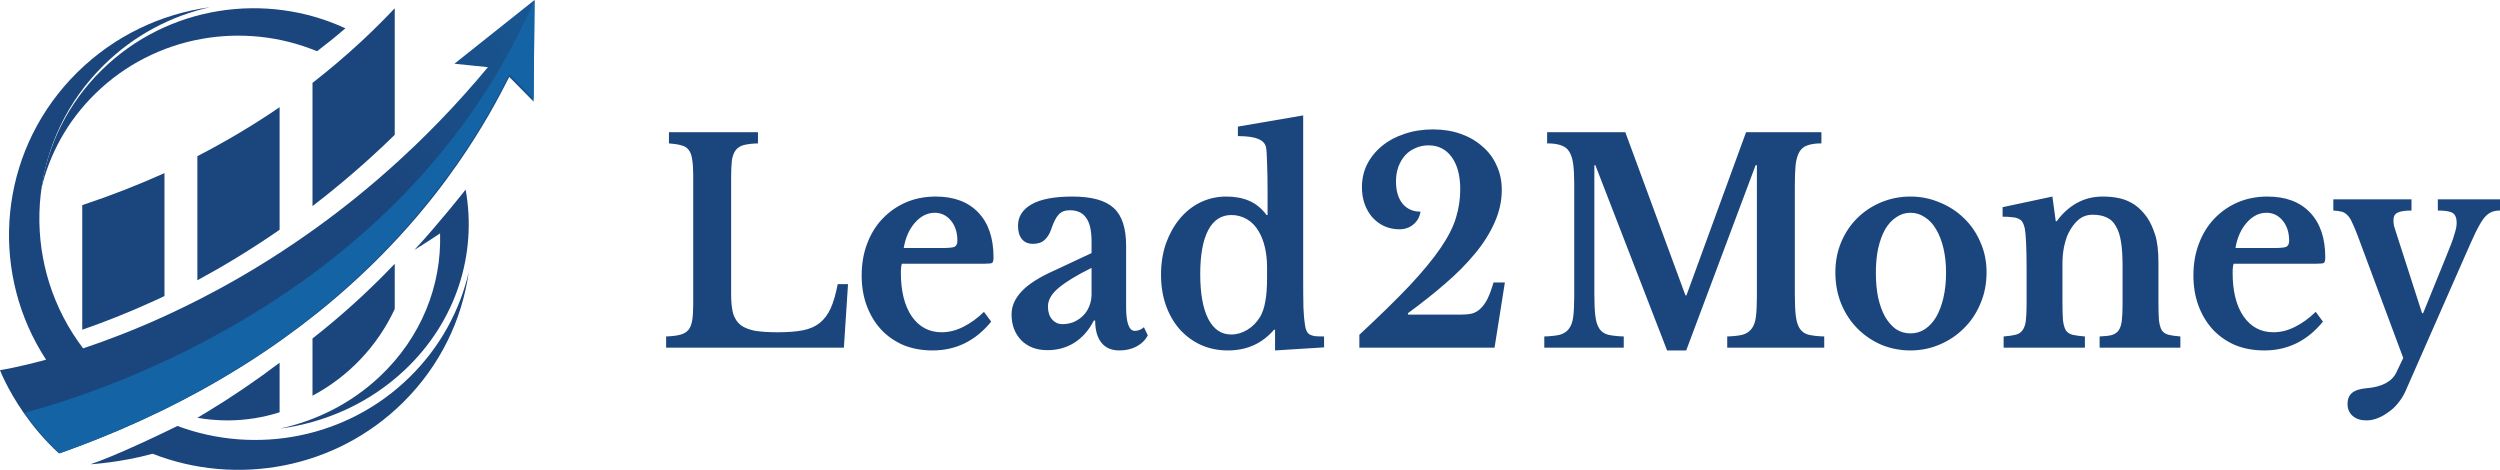
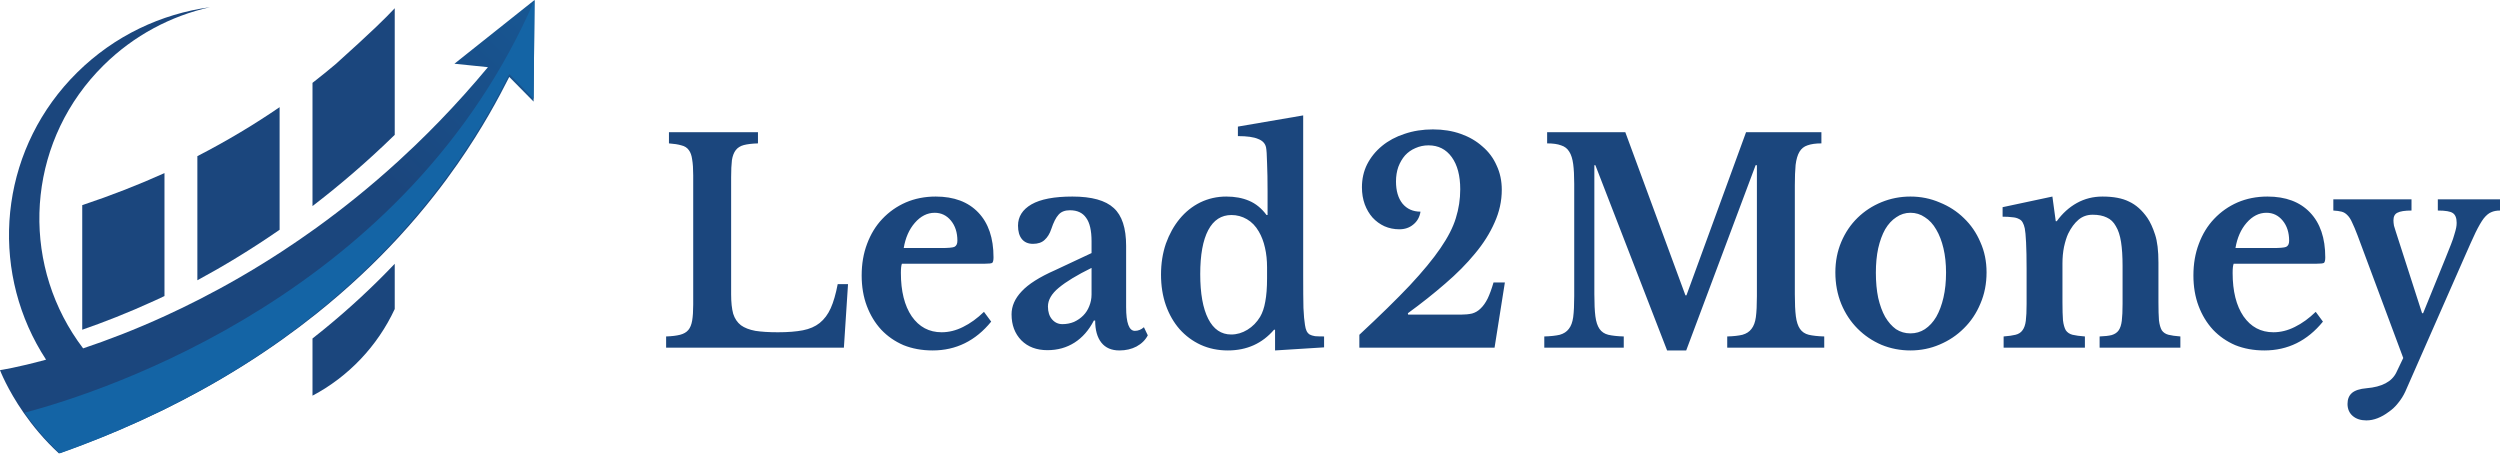
<svg xmlns="http://www.w3.org/2000/svg" width="282" height="53" viewBox="0 0 282 53" fill="none">
  <path d="M18.553 19.526V33.394C18.178 33.571 17.81 33.743 17.449 33.909C14.41 35.302 11.634 36.377 9.276 37.193V23.14C12.584 22.039 15.671 20.824 18.553 19.526Z" fill="url(#paint0_linear_7248_784)" />
  <path d="M31.54 12.088V25.918C28.274 28.177 25.144 30.058 22.263 31.614V17.614C25.667 15.861 28.75 13.998 31.54 12.088Z" fill="url(#paint1_linear_7248_784)" />
-   <path d="M31.54 40.912V46.505C29.671 47.101 27.694 47.421 25.648 47.421C24.495 47.421 23.365 47.32 22.263 47.125C22.591 46.932 22.916 46.738 23.239 46.543C26.116 44.806 28.902 42.915 31.54 40.912Z" fill="url(#paint2_linear_7248_784)" />
-   <path d="M44.526 0.93V15.21C41.416 18.247 38.295 20.911 35.25 23.245V9.346C36.154 8.644 37.022 7.941 37.855 7.239C38.895 6.362 39.881 5.487 40.813 4.619C42.158 3.368 43.393 2.132 44.526 0.93Z" fill="url(#paint3_linear_7248_784)" />
+   <path d="M44.526 0.93V15.21C41.416 18.247 38.295 20.911 35.25 23.245V9.346C36.154 8.644 37.022 7.941 37.855 7.239C42.158 3.368 43.393 2.132 44.526 0.93Z" fill="url(#paint3_linear_7248_784)" />
  <path d="M44.526 29.754V34.856C42.577 39.048 39.303 42.49 35.25 44.632V38.18C35.68 37.843 36.105 37.503 36.525 37.161C39.359 34.853 42.043 32.367 44.526 29.754Z" fill="url(#paint4_linear_7248_784)" />
-   <path d="M46.255 42.489C39.161 49.486 28.825 51.34 20.014 48.048C20.014 48.048 18.232 48.934 16.038 49.942C15.765 50.064 15.492 50.186 15.218 50.308C15.218 50.308 15.223 50.31 15.225 50.311C13.492 51.093 11.616 51.893 10.204 52.371C10.204 52.371 13.653 52.172 17.209 51.182C26.642 54.869 37.807 52.948 45.439 45.42C49.641 41.276 52.12 36.075 52.875 30.684C51.877 35.01 49.67 39.12 46.255 42.489Z" fill="url(#paint5_linear_7248_784)" />
-   <path d="M52.523 21.386C52.523 21.386 49.542 25.173 46.75 28.187C46.75 28.187 48.125 27.34 49.64 26.325C49.826 32.152 47.555 38.034 42.826 42.481C39.605 45.51 35.676 47.467 31.54 48.351C36.693 47.681 41.666 45.483 45.629 41.758C51.524 36.214 53.822 28.568 52.523 21.386Z" fill="url(#paint6_linear_7248_784)" />
  <path d="M60.296 0L60.292 0.392L60.189 11.46L57.445 8.677C56.261 11.018 54.427 14.461 51.633 18.467C50.829 19.622 49.944 20.824 48.972 22.06C47.778 23.579 46.453 25.149 44.982 26.746C42.362 29.592 39.282 32.526 35.665 35.411C34.448 36.381 33.17 37.346 31.828 38.3C29.013 40.303 25.916 42.26 22.511 44.121C21.273 44.798 19.995 45.462 18.675 46.111C18.447 46.223 18.218 46.335 17.987 46.446C16.503 47.162 14.966 47.86 13.375 48.536C12.072 49.089 10.734 49.627 9.357 50.149C8.468 50.487 7.563 50.817 6.643 51.14C4.992 49.622 3.687 48.026 2.686 46.59C0.805 43.889 0 41.752 0 41.752C0 41.752 1.923 41.468 5.195 40.57C4.81 39.982 4.453 39.381 4.121 38.771C-1.209 28.95 0.321 16.454 8.712 8.169C12.921 4.013 18.202 1.561 23.677 0.814C19.284 1.801 15.11 3.983 11.689 7.361C3.386 15.561 2.216 28.135 8.177 37.568C8.549 38.157 8.949 38.733 9.376 39.296C12.061 38.4 15.211 37.202 18.675 35.614C19.916 35.046 21.197 34.428 22.511 33.755C25.473 32.241 28.606 30.452 31.828 28.344C33.095 27.516 34.375 26.639 35.665 25.71C38.74 23.492 41.868 20.978 44.982 18.131C45.61 17.557 46.237 16.97 46.864 16.368C47.778 15.491 48.688 14.583 49.596 13.646C51.431 11.75 53.25 9.73 55.039 7.577L51.259 7.189L60.296 0Z" fill="url(#paint7_linear_7248_784)" />
-   <path d="M38.961 3.193C37.805 4.19 36.722 5.054 35.761 5.78C27.462 2.346 17.51 3.94 10.748 10.566C7.595 13.653 5.558 17.421 4.638 21.386C5.335 16.444 7.623 11.677 11.501 7.878C18.928 0.602 29.979 -0.96 38.961 3.193Z" fill="url(#paint8_linear_7248_784)" />
  <path d="M60.296 0L60.194 11.154L57.453 8.35C56.272 10.709 54.44 14.178 51.651 18.216C50.848 19.38 49.965 20.59 48.994 21.836C47.802 23.366 46.479 24.948 45.011 26.558C42.395 29.427 39.32 32.383 35.708 35.289C34.493 36.267 33.218 37.239 31.878 38.201C29.067 40.22 25.976 42.191 22.576 44.067C21.34 44.748 20.064 45.418 18.746 46.072C18.518 46.185 18.289 46.298 18.059 46.41C16.578 47.132 15.043 47.835 13.455 48.516C12.154 49.073 10.818 49.615 9.443 50.142C8.556 50.482 7.652 50.815 6.734 51.14C5.085 49.61 3.783 48.002 2.783 46.554C11.969 44.107 46.003 33.009 60.296 0Z" fill="#1464A5" />
  <path d="M95.191 39.215H75.138V37.952C75.778 37.931 76.302 37.868 76.71 37.763C77.117 37.658 77.428 37.479 77.641 37.226C77.855 36.974 78 36.616 78.078 36.153C78.155 35.69 78.194 35.09 78.194 34.354V19.772C78.194 19.035 78.155 18.446 78.078 18.005C78.019 17.541 77.893 17.184 77.699 16.931C77.505 16.658 77.224 16.479 76.855 16.395C76.506 16.29 76.04 16.216 75.458 16.174V14.911H85.499V16.174C84.84 16.195 84.306 16.258 83.899 16.363C83.51 16.468 83.21 16.658 82.996 16.931C82.783 17.205 82.637 17.584 82.56 18.068C82.502 18.552 82.472 19.193 82.472 19.993V33.218C82.472 34.102 82.55 34.828 82.705 35.396C82.88 35.943 83.171 36.374 83.578 36.69C83.986 36.984 84.529 37.195 85.208 37.321C85.887 37.426 86.731 37.479 87.74 37.479C88.866 37.479 89.807 37.405 90.564 37.258C91.32 37.11 91.951 36.837 92.455 36.437C92.979 36.016 93.396 35.459 93.707 34.764C94.017 34.07 94.279 33.165 94.493 32.05H95.657L95.191 39.215ZM111.806 36.279C110.04 38.447 107.838 39.53 105.2 39.53C103.997 39.53 102.9 39.33 101.911 38.931C100.941 38.51 100.106 37.931 99.408 37.195C98.709 36.437 98.166 35.543 97.778 34.512C97.39 33.481 97.196 32.334 97.196 31.072C97.196 29.767 97.4 28.578 97.807 27.505C98.215 26.411 98.787 25.474 99.524 24.696C100.281 23.896 101.164 23.276 102.173 22.834C103.201 22.392 104.326 22.171 105.549 22.171C107.605 22.171 109.206 22.77 110.351 23.97C111.496 25.169 112.068 26.852 112.068 29.02C112.068 29.357 112.02 29.567 111.923 29.651C111.826 29.714 111.554 29.746 111.108 29.746H101.736C101.658 29.935 101.62 30.282 101.62 30.788C101.62 32.849 102.027 34.48 102.842 35.68C103.676 36.879 104.802 37.479 106.218 37.479C107.033 37.479 107.838 37.279 108.634 36.879C109.449 36.479 110.235 35.911 110.991 35.175L111.806 36.279ZM106.16 27.978C106.936 27.978 107.431 27.936 107.644 27.852C107.877 27.747 107.994 27.515 107.994 27.158C107.994 26.232 107.751 25.474 107.266 24.885C106.781 24.296 106.17 24.002 105.432 24.002C104.598 24.002 103.851 24.38 103.191 25.138C102.551 25.874 102.134 26.821 101.94 27.978H106.16ZM123.127 30.219C121.497 31.019 120.265 31.766 119.43 32.46C118.615 33.133 118.208 33.839 118.208 34.575C118.208 35.185 118.363 35.669 118.674 36.027C118.984 36.385 119.372 36.563 119.838 36.563C120.303 36.563 120.74 36.479 121.148 36.311C121.555 36.122 121.904 35.88 122.195 35.585C122.486 35.29 122.709 34.943 122.865 34.543C123.039 34.123 123.127 33.681 123.127 33.218V30.219ZM123.127 28.547V27.221C123.127 26 122.923 25.116 122.515 24.57C122.127 24.002 121.516 23.717 120.682 23.717C120.119 23.717 119.692 23.886 119.401 24.222C119.11 24.538 118.839 25.075 118.586 25.832C118.412 26.358 118.16 26.768 117.83 27.063C117.519 27.358 117.083 27.505 116.52 27.505C115.977 27.505 115.559 27.326 115.268 26.968C114.977 26.611 114.832 26.106 114.832 25.453C114.832 24.443 115.336 23.644 116.345 23.055C117.374 22.465 118.916 22.171 120.973 22.171C123.146 22.171 124.698 22.602 125.63 23.465C126.561 24.306 127.027 25.727 127.027 27.726V34.638C127.027 36.427 127.357 37.321 128.016 37.321C128.385 37.321 128.724 37.184 129.035 36.911L129.471 37.826C129.2 38.352 128.773 38.773 128.191 39.089C127.628 39.383 126.988 39.53 126.27 39.53C125.377 39.53 124.698 39.236 124.233 38.647C123.767 38.057 123.534 37.226 123.534 36.153H123.389C122.826 37.247 122.098 38.078 121.206 38.647C120.313 39.215 119.295 39.499 118.15 39.499C116.927 39.499 115.948 39.13 115.21 38.394C114.473 37.637 114.104 36.658 114.104 35.459C114.104 34.533 114.483 33.67 115.239 32.871C115.996 32.05 117.257 31.25 119.023 30.472L123.127 28.547ZM143.826 37.195H143.71C142.371 38.752 140.634 39.53 138.5 39.53C137.394 39.53 136.376 39.32 135.444 38.899C134.532 38.478 133.737 37.889 133.058 37.132C132.398 36.374 131.884 35.48 131.515 34.449C131.146 33.397 130.962 32.239 130.962 30.977C130.962 29.714 131.146 28.547 131.515 27.473C131.903 26.4 132.417 25.474 133.058 24.696C133.717 23.896 134.493 23.276 135.386 22.834C136.298 22.392 137.278 22.171 138.326 22.171C139.296 22.171 140.149 22.329 140.887 22.644C141.643 22.96 142.303 23.496 142.866 24.254H142.982V21.571C142.982 20.33 142.963 19.267 142.924 18.383C142.904 17.478 142.866 16.889 142.808 16.616C142.71 16.174 142.41 15.858 141.905 15.669C141.42 15.458 140.663 15.353 139.635 15.353V14.28L146.999 13.018V31.072C146.999 32.65 147.008 33.87 147.028 34.733C147.066 35.574 147.125 36.216 147.202 36.658C147.241 36.932 147.299 37.153 147.377 37.321C147.454 37.489 147.571 37.626 147.726 37.731C147.881 37.815 148.085 37.879 148.337 37.921C148.609 37.942 148.949 37.952 149.356 37.952V39.183L143.826 39.53V37.195ZM142.924 30.156C142.924 29.357 142.846 28.62 142.691 27.947C142.536 27.252 142.303 26.642 141.993 26.116C141.643 25.506 141.197 25.043 140.654 24.727C140.11 24.412 139.528 24.254 138.908 24.254C137.763 24.254 136.89 24.822 136.288 25.958C135.687 27.095 135.386 28.746 135.386 30.914C135.386 33.102 135.687 34.785 136.288 35.964C136.89 37.142 137.753 37.731 138.878 37.731C139.519 37.731 140.13 37.552 140.712 37.195C141.294 36.837 141.769 36.353 142.138 35.743C142.41 35.28 142.604 34.712 142.72 34.038C142.856 33.344 142.924 32.46 142.924 31.387V30.156ZM158.836 35.49H164.773C165.258 35.49 165.685 35.448 166.054 35.364C166.423 35.259 166.743 35.069 167.014 34.796C167.305 34.522 167.567 34.154 167.8 33.691C168.033 33.207 168.256 32.597 168.469 31.861H169.75L168.586 39.215H153.335V37.763C155.644 35.617 157.536 33.765 159.011 32.208C160.485 30.63 161.64 29.23 162.474 28.01C163.328 26.768 163.91 25.632 164.22 24.601C164.55 23.549 164.715 22.465 164.715 21.35C164.715 19.814 164.395 18.604 163.755 17.72C163.114 16.837 162.241 16.395 161.135 16.395C160.611 16.395 160.117 16.5 159.651 16.71C159.205 16.9 158.817 17.173 158.487 17.531C158.176 17.889 157.924 18.32 157.73 18.825C157.555 19.33 157.468 19.877 157.468 20.466C157.468 21.518 157.711 22.35 158.196 22.96C158.7 23.57 159.379 23.875 160.233 23.875C160.136 24.485 159.864 24.969 159.418 25.327C158.991 25.685 158.467 25.864 157.846 25.864C157.245 25.864 156.682 25.748 156.158 25.517C155.654 25.285 155.208 24.959 154.82 24.538C154.451 24.117 154.16 23.623 153.946 23.055C153.733 22.465 153.626 21.824 153.626 21.129C153.626 20.182 153.82 19.32 154.208 18.541C154.616 17.741 155.179 17.047 155.896 16.458C156.614 15.869 157.458 15.416 158.428 15.101C159.418 14.764 160.485 14.596 161.63 14.596C162.775 14.596 163.823 14.764 164.773 15.101C165.724 15.437 166.539 15.911 167.218 16.521C167.916 17.11 168.45 17.826 168.819 18.667C169.207 19.488 169.401 20.403 169.401 21.413C169.401 22.676 169.129 23.907 168.586 25.106C168.062 26.305 167.325 27.473 166.374 28.61C165.443 29.746 164.327 30.872 163.027 31.987C161.746 33.102 160.34 34.217 158.807 35.333L158.836 35.49Z" fill="#1B467D" />
  <path d="M190.233 33.312L196.956 14.911H205.454V16.174C204.814 16.174 204.29 16.247 203.883 16.395C203.495 16.521 203.194 16.763 202.98 17.12C202.767 17.478 202.622 17.973 202.544 18.604C202.486 19.214 202.457 19.993 202.457 20.94V33.186C202.457 34.238 202.495 35.069 202.573 35.679C202.651 36.29 202.806 36.763 203.039 37.1C203.272 37.436 203.601 37.657 204.028 37.763C204.475 37.868 205.057 37.931 205.774 37.952V39.215H194.831V37.952C195.549 37.931 196.122 37.868 196.548 37.763C196.995 37.636 197.334 37.415 197.567 37.1C197.819 36.784 197.984 36.342 198.062 35.774C198.14 35.185 198.178 34.396 198.178 33.407V18.636H198.033L190.204 39.53H188.05L179.959 18.636H179.843V33.186C179.843 34.238 179.881 35.069 179.959 35.679C180.037 36.29 180.192 36.763 180.425 37.1C180.657 37.436 180.987 37.657 181.414 37.763C181.86 37.868 182.443 37.931 183.16 37.952V39.215H174.196V37.952C174.914 37.931 175.496 37.868 175.943 37.763C176.389 37.636 176.728 37.415 176.961 37.1C177.214 36.784 177.378 36.342 177.456 35.774C177.534 35.185 177.572 34.396 177.572 33.407V20.719C177.572 19.835 177.534 19.098 177.456 18.509C177.378 17.92 177.233 17.457 177.019 17.12C176.806 16.763 176.496 16.521 176.088 16.395C175.7 16.247 175.176 16.174 174.516 16.174V14.911H183.335L190.116 33.312H190.233ZM215.498 22.171C216.662 22.171 217.759 22.392 218.787 22.833C219.835 23.254 220.747 23.843 221.523 24.601C222.318 25.358 222.939 26.263 223.385 27.315C223.851 28.346 224.084 29.483 224.084 30.724C224.084 32.008 223.851 33.186 223.385 34.259C222.939 35.332 222.318 36.258 221.523 37.037C220.747 37.815 219.835 38.425 218.787 38.867C217.759 39.309 216.662 39.53 215.498 39.53C214.353 39.53 213.267 39.32 212.238 38.899C211.21 38.457 210.308 37.847 209.532 37.068C208.756 36.29 208.144 35.364 207.698 34.291C207.252 33.196 207.029 32.008 207.029 30.724C207.029 29.483 207.252 28.336 207.698 27.284C208.144 26.232 208.756 25.327 209.532 24.569C210.308 23.812 211.21 23.223 212.238 22.802C213.267 22.381 214.353 22.171 215.498 22.171ZM215.498 24.001C214.916 24.001 214.382 24.169 213.897 24.506C213.412 24.822 212.995 25.274 212.646 25.863C212.316 26.453 212.054 27.168 211.86 28.01C211.685 28.83 211.598 29.746 211.598 30.756C211.598 31.808 211.685 32.755 211.86 33.596C212.054 34.438 212.316 35.153 212.646 35.743C212.995 36.332 213.403 36.795 213.868 37.131C214.353 37.447 214.897 37.605 215.498 37.605C216.1 37.605 216.643 37.447 217.128 37.131C217.632 36.795 218.059 36.332 218.408 35.743C218.758 35.132 219.029 34.406 219.223 33.565C219.418 32.723 219.514 31.787 219.514 30.756C219.514 29.746 219.418 28.83 219.223 28.01C219.029 27.189 218.758 26.484 218.408 25.895C218.059 25.285 217.632 24.822 217.128 24.506C216.643 24.169 216.1 24.001 215.498 24.001ZM232.645 34.07C232.645 34.932 232.665 35.616 232.703 36.121C232.761 36.605 232.868 36.984 233.023 37.258C233.198 37.51 233.45 37.678 233.78 37.763C234.129 37.847 234.595 37.91 235.177 37.952V39.215H226.009V37.952C226.572 37.91 227.018 37.847 227.348 37.763C227.697 37.678 227.959 37.51 228.134 37.258C228.328 37.005 228.454 36.647 228.512 36.184C228.57 35.721 228.6 35.09 228.6 34.291V30.345C228.6 29.104 228.58 28.104 228.541 27.347C228.503 26.568 228.454 26.042 228.396 25.769C228.338 25.495 228.26 25.274 228.163 25.106C228.066 24.917 227.921 24.78 227.726 24.696C227.532 24.59 227.29 24.527 226.999 24.506C226.708 24.464 226.339 24.443 225.893 24.443V23.37L231.51 22.171L231.888 24.948H232.005C232.645 24.064 233.402 23.38 234.275 22.896C235.148 22.413 236.108 22.171 237.156 22.171C238.398 22.171 239.397 22.36 240.154 22.739C240.93 23.096 241.619 23.707 242.22 24.569C242.55 25.053 242.841 25.684 243.093 26.463C243.346 27.221 243.472 28.273 243.472 29.619V34.07C243.472 34.932 243.491 35.616 243.53 36.121C243.588 36.605 243.695 36.984 243.85 37.258C244.025 37.51 244.277 37.678 244.607 37.763C244.937 37.847 245.383 37.91 245.946 37.952V39.215H236.836V37.952C237.418 37.931 237.874 37.878 238.204 37.794C238.553 37.689 238.815 37.51 238.99 37.258C239.164 37.005 239.281 36.647 239.339 36.184C239.397 35.7 239.426 35.069 239.426 34.291V29.998C239.426 28.925 239.368 28.02 239.252 27.284C239.135 26.547 238.941 25.958 238.67 25.516C238.417 25.053 238.078 24.727 237.651 24.538C237.224 24.327 236.691 24.222 236.05 24.222C235.43 24.222 234.896 24.412 234.45 24.79C234.003 25.169 233.615 25.695 233.285 26.369C233.111 26.747 232.956 27.242 232.82 27.852C232.703 28.441 232.645 29.062 232.645 29.714V34.07ZM262.028 36.279C260.262 38.446 258.06 39.53 255.421 39.53C254.218 39.53 253.122 39.33 252.132 38.931C251.162 38.51 250.328 37.931 249.629 37.194C248.931 36.437 248.388 35.543 247.999 34.512C247.611 33.48 247.417 32.334 247.417 31.071C247.417 29.767 247.621 28.578 248.029 27.505C248.436 26.41 249.008 25.474 249.746 24.696C250.502 23.896 251.385 23.275 252.394 22.833C253.423 22.392 254.548 22.171 255.77 22.171C257.827 22.171 259.428 22.77 260.573 23.97C261.717 25.169 262.29 26.852 262.29 29.02C262.29 29.356 262.241 29.567 262.144 29.651C262.047 29.714 261.776 29.746 261.329 29.746H251.958C251.88 29.935 251.841 30.282 251.841 30.787C251.841 32.849 252.249 34.48 253.064 35.679C253.898 36.879 255.023 37.479 256.44 37.479C257.255 37.479 258.06 37.279 258.855 36.879C259.67 36.479 260.456 35.911 261.213 35.175L262.028 36.279ZM256.382 27.978C257.158 27.978 257.652 27.936 257.866 27.852C258.099 27.747 258.215 27.515 258.215 27.157C258.215 26.232 257.972 25.474 257.487 24.885C257.002 24.296 256.391 24.001 255.654 24.001C254.82 24.001 254.072 24.38 253.413 25.137C252.773 25.874 252.355 26.821 252.161 27.978H256.382ZM271.319 44.17C271.107 44.633 270.835 45.064 270.505 45.464C270.194 45.864 269.835 46.2 269.428 46.474C269.04 46.768 268.632 47 268.206 47.168C267.779 47.337 267.352 47.421 266.925 47.421C266.285 47.421 265.771 47.252 265.382 46.916C264.994 46.579 264.8 46.127 264.8 45.559C264.8 45.032 264.965 44.622 265.295 44.328C265.644 44.033 266.197 43.854 266.954 43.791C268.681 43.644 269.797 43.055 270.301 42.024L271.086 40.382L265.935 26.558C265.703 25.948 265.499 25.463 265.324 25.106C265.169 24.748 264.994 24.475 264.8 24.285C264.606 24.075 264.383 23.938 264.131 23.875C263.879 23.812 263.568 23.77 263.2 23.749V22.486H272.018V23.749C271.261 23.749 270.728 23.833 270.417 24.001C270.126 24.148 269.981 24.433 269.981 24.853C269.981 25.022 270 25.222 270.039 25.453C270.097 25.663 270.165 25.884 270.243 26.116L273.211 35.332H273.327L275.83 29.177C276.084 28.525 276.296 27.988 276.471 27.568C276.645 27.126 276.772 26.758 276.849 26.463C276.947 26.148 277.015 25.895 277.053 25.706C277.092 25.516 277.111 25.327 277.111 25.137C277.111 24.59 276.965 24.222 276.674 24.033C276.404 23.843 275.841 23.749 274.986 23.749V22.486H282V23.749C281.614 23.749 281.283 23.812 281.011 23.938C280.741 24.043 280.458 24.275 280.167 24.633C279.897 24.99 279.585 25.527 279.235 26.242C278.907 26.937 278.489 27.862 277.984 29.02L271.319 44.17Z" fill="#1B467D" />
  <defs>
    <linearGradient id="paint0_linear_7248_784" x1="40.06" y1="-6.641" x2="51.619" y2="-31.432" gradientUnits="userSpaceOnUse">
      <stop stop-color="#1B467D" />
      <stop offset="1" stop-color="#05A8FF" />
    </linearGradient>
    <linearGradient id="paint1_linear_7248_784" x1="63.453" y1="0.174" x2="81.841" y2="-67.1" gradientUnits="userSpaceOnUse">
      <stop stop-color="#1B467D" />
      <stop offset="1" stop-color="#05A8FF" />
    </linearGradient>
    <linearGradient id="paint2_linear_7248_784" x1="44.528" y1="29.717" x2="52.613" y2="-17.98" gradientUnits="userSpaceOnUse">
      <stop stop-color="#1B467D" />
      <stop offset="1" stop-color="#05A8FF" />
    </linearGradient>
    <linearGradient id="paint3_linear_7248_784" x1="97.57" y1="-17.055" x2="117.336" y2="-96.958" gradientUnits="userSpaceOnUse">
      <stop stop-color="#1B467D" />
      <stop offset="1" stop-color="#05A8FF" />
    </linearGradient>
    <linearGradient id="paint4_linear_7248_784" x1="77.367" y1="10.693" x2="89.029" y2="-50.044" gradientUnits="userSpaceOnUse">
      <stop stop-color="#1B467D" />
      <stop offset="1" stop-color="#05A8FF" />
    </linearGradient>
    <linearGradient id="paint5_linear_7248_784" x1="55.91" y1="19.756" x2="115.742" y2="-12.838" gradientUnits="userSpaceOnUse">
      <stop stop-color="#1B467D" />
      <stop offset="1" stop-color="#05A8FF" />
    </linearGradient>
    <linearGradient id="paint6_linear_7248_784" x1="77.098" y1="7.532" x2="116.219" y2="-27.453" gradientUnits="userSpaceOnUse">
      <stop stop-color="#1B467D" />
      <stop offset="1" stop-color="#05A8FF" />
    </linearGradient>
    <linearGradient id="paint7_linear_7248_784" x1="24.166" y1="1.912" x2="127.855" y2="-108.477" gradientUnits="userSpaceOnUse">
      <stop stop-color="#1B467D" />
      <stop offset="1" stop-color="#05A8FF" />
    </linearGradient>
    <linearGradient id="paint8_linear_7248_784" x1="43.754" y1="-60.647" x2="104.751" y2="-99.209" gradientUnits="userSpaceOnUse">
      <stop stop-color="#1B467D" />
      <stop offset="1" stop-color="#05A8FF" />
    </linearGradient>
  </defs>
</svg>